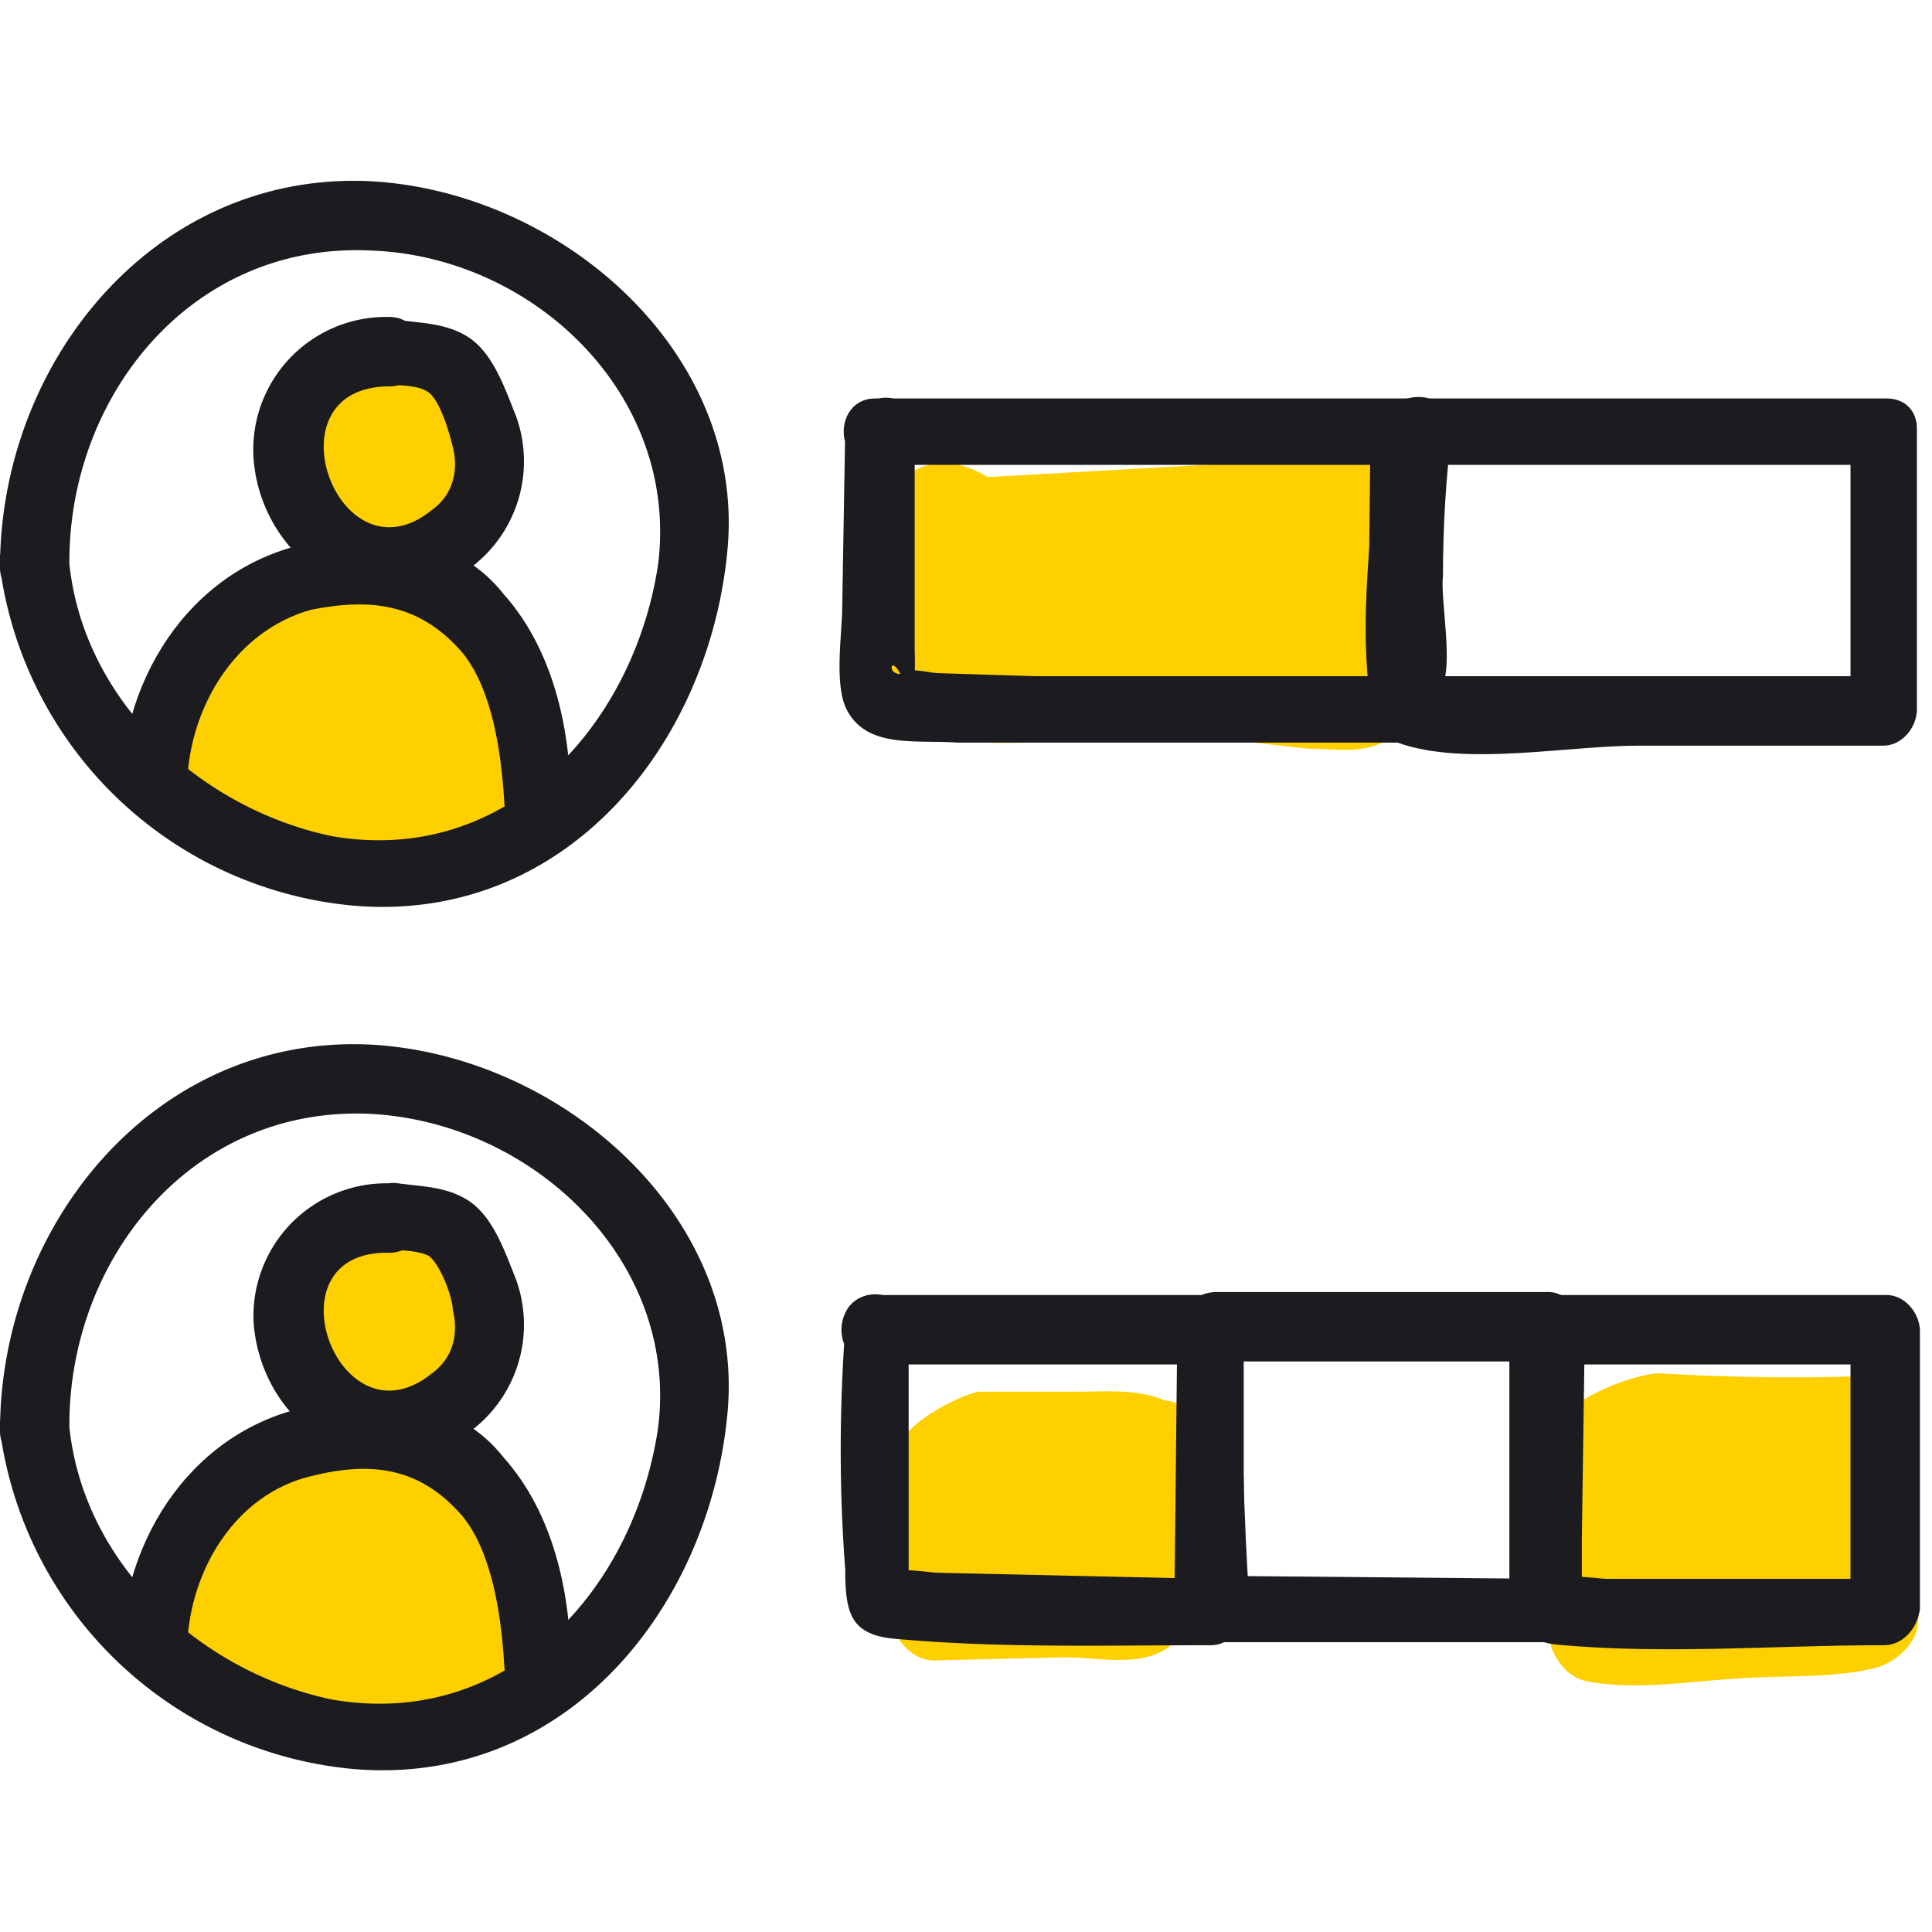
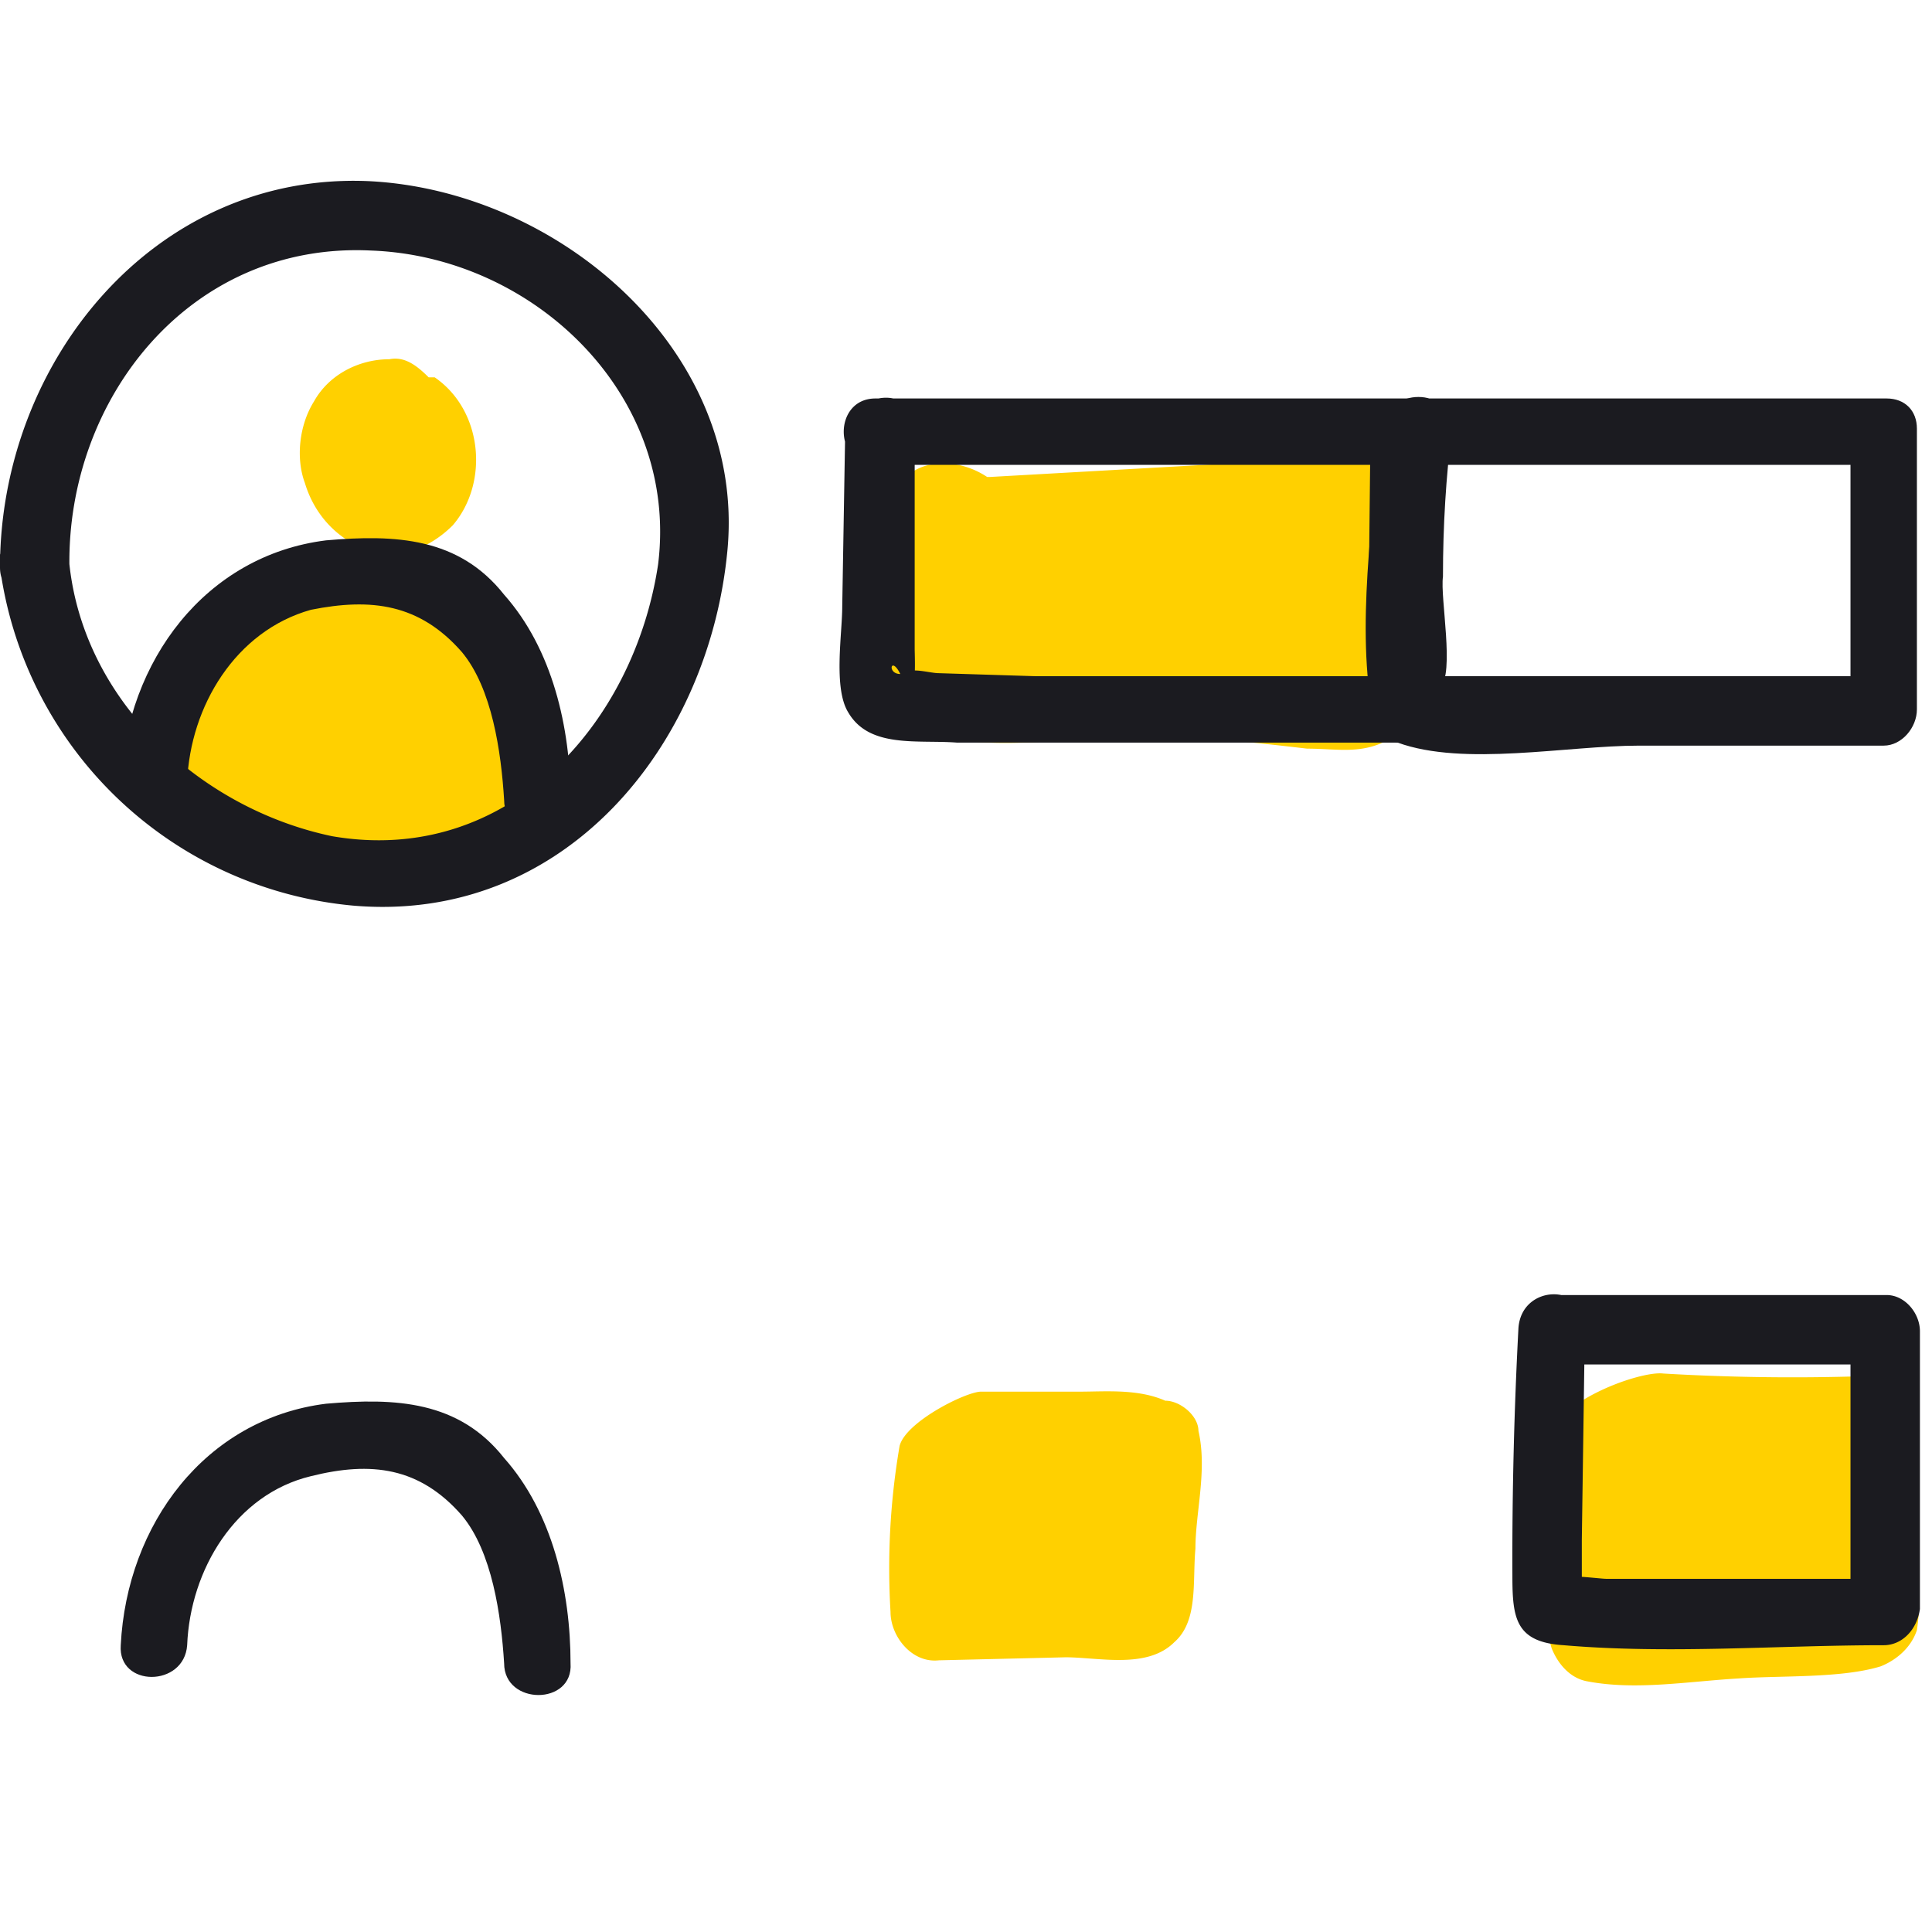
<svg xmlns="http://www.w3.org/2000/svg" width="64" height="64" fill="none">
  <path fill="#FFD000" d="M63 47.3c0-.9-.7-1.7-1.7-1.7a73 73 0 01-6.2-.1c-.8-.1-3.8 1-3.8 2.3-.1 2.1-.5 4.8.1 6.8.2.5.6 1 1.2 1.1 1.6.3 3.3 0 5-.1 1.4-.1 3.4 0 4.7-.4.5-.2 1-.6 1.2-1.2.3-2-.3-4.6-.5-6.7zM39.7 47.4c0-.5-.6-1-1.1-1-.9-.4-2-.3-2.8-.3h-3.3c-.5 0-2.5 1-2.7 1.8a24 24 0 00-.3 5.5c0 .8.7 1.7 1.6 1.6l4.2-.1c1.1 0 2.7.4 3.6-.5.8-.7.6-2 .7-3.1 0-1.2.4-2.6.1-3.9zM47.4 17.3c0-1.1-1-2.2-2.2-2.2l-12.4.7h-.1c-1.2-.8-3-.6-3.2 1.1-.3 2-1.6 5.5.5 7 2 1.3 5.8.4 8 .5 1.8 0 3.6.2 5.3.4 1 0 1.8.2 2.7-.3 2.1-1.2 1.5-5.1 1.4-7.2zM14.4 12.5h-.2c-.4-.4-.8-.7-1.3-.6-1 0-2 .5-2.5 1.4-.5.8-.6 1.9-.3 2.7.3 1 1 1.8 2 2.2 1 .4 2.1 0 2.9-.8 1.2-1.4 1-3.8-.6-4.9zM18.3 24.9c-.6-2.5-2.8-6.7-5.9-6H12c-3 .9-6.4 2.7-6.7 6.2-.3 3.8 4.8 4.5 7.7 4.7 3.4.2 6.2-1.1 5.4-5z" />
  <path fill="#1B1B20" d="M0 18.8A13 13 0 0011.7 30c7 .6 11.8-5.3 12.4-11.8.6-6.6-5.6-11.9-11.9-12.2C5.1 5.7 0 12 0 18.8c0 1.4 2.3 1.4 2.3 0-.1-5.6 4-10.8 10-10.5 5.4.2 10.2 4.8 9.5 10.4-.8 5.3-5 10-10.8 9-4.3-.9-8.2-4.4-8.7-9-.2-1.3-2.5-1.4-2.3 0z" />
  <path fill="#1B1B20" d="M6.2 25.9c.1-2.5 1.6-5 4.1-5.7 2-.4 3.6-.2 5 1.4 1 1.2 1.3 3.3 1.4 4.9 0 1.4 2.3 1.4 2.2 0 0-2.4-.6-5-2.2-6.8-1.5-1.9-3.6-2-5.9-1.8-4 .5-6.6 4-6.8 8-.1 1.4 2.1 1.4 2.2 0z" />
-   <path fill="#1B1B20" d="M12.9 10.5a4.4 4.4 0 00-4.5 4.7c.2 2.7 2.6 5 5.4 4.4a4.4 4.4 0 003.3-5.8c-.4-1-.8-2.2-1.7-2.7-.7-.4-1.5-.4-2.2-.5-1.5-.3-2 2-.6 2.1.4.1 1.2 0 1.6.3.4.3.7 1.4.8 1.8.2.8 0 1.6-.7 2.1-3.1 2.5-5.5-4.1-1.4-4.1 1.4 0 1.4-2.3 0-2.3z" />
-   <path fill="#FFD000" d="M14.4 41.2l-.2-.2c-.4-.3-.8-.6-1.3-.5-1 0-2 .5-2.5 1.4-.5.9-.6 1.9-.3 2.8.3.9 1 1.7 2 2 1 .5 2.1.1 2.9-.7 1.2-1.4 1-3.8-.6-4.8zM18.3 53.5c-.6-2.5-2.8-6.7-5.9-6H12c-3 .9-6.4 2.7-6.7 6.3-.3 3.7 4.8 4.4 7.7 4.6 3.4.2 6.2-1.1 5.4-4.9z" />
-   <path fill="#1B1B20" d="M0 47.4a13 13 0 0011.7 11.2c7 .6 11.8-5.3 12.4-11.8.6-6.6-5.6-11.9-11.9-12.2C5.1 34.3 0 40.6 0 47.4c0 1.4 2.3 1.4 2.3 0-.1-5.6 4-10.8 10-10.5 5.4.3 10.2 4.9 9.5 10.4-.8 5.4-5 10-10.8 9-4.3-.9-8.2-4.4-8.7-9C2 46-.2 46 0 47.4z" />
  <path fill="#1B1B20" d="M6.2 54.5c.1-2.5 1.6-5 4.1-5.6 2-.5 3.6-.3 5 1.3 1 1.2 1.3 3.3 1.4 4.9 0 1.4 2.3 1.4 2.2 0 0-2.4-.6-5-2.2-6.8-1.5-1.9-3.6-2-5.9-1.8-4 .5-6.6 4-6.8 8-.1 1.4 2.1 1.4 2.2 0z" />
-   <path fill="#1B1B20" d="M12.9 39.2a4.4 4.4 0 00-4.5 4.6c.2 2.8 2.6 5 5.4 4.4a4.4 4.4 0 003.3-5.8c-.4-1-.8-2.2-1.7-2.7-.7-.4-1.5-.4-2.2-.5-1.4-.2-2 2-.6 2.2.4 0 1.2 0 1.6.2.4.3.8 1.4.8 1.8.2.8 0 1.6-.7 2.1-3.1 2.5-5.5-4.1-1.4-4 1.4 0 1.4-2.3 0-2.3zM28 44c-.2 2.7-.2 5.4 0 8 0 1.5.2 2.2 1.8 2.3 3.4.3 6.9.2 10.3.2.6 0 1.1-.5 1.1-1.2v-9.2c0-.6-.5-1.2-1-1.2H29c-1.5 0-1.5 2.3 0 2.3h11l-1-1.1-.1 9.2 1.1-1-8.9-.2c-.3 0-1.4-.2-1.7 0-.6-.1-.3.2.7.8v-.5-1.1V44c0-1.5-2.2-1.5-2.2 0z" />
-   <path fill="#1B1B20" d="M39.1 44c-.2 3.1 0 6.2.1 9.3 0 .6.5 1.1 1.1 1.1h11c.5 0 1-.4 1-1V44c0-.6-.4-1.2-1-1.2h-11c-1.5 0-1.5 2.3 0 2.3h11L50 44.1v9.2l1.1-1-10.9-.1 1.2 1.1c-.2-3-.3-6.2-.2-9.2.1-1.5-2.1-1.5-2.2 0z" />
  <path fill="#1B1B20" d="M50.3 44a145 145 0 00-.2 8.2c0 1.4.1 2.2 1.7 2.3 3.5.3 7.1 0 10.6 0 .6 0 1.1-.5 1.2-1.2v-9.2c0-.6-.5-1.2-1.1-1.2h-11c-1.5 0-1.5 2.3 0 2.3h11l-1.2-1.1v9.2l1.1-1h-9.2c-.2 0-1.7-.2-1.8 0 .7 1 1 1.2 1 .7v-.3V51l.1-7c.1-1.5-2.1-1.5-2.2 0zM28 14.2l-.1 5.9c0 .9-.3 2.7.2 3.5.7 1.2 2.3.9 3.6 1h14.8c.6 0 1.1-.5 1.1-1v-9.4c0-.6-.4-1-1-1H29c-1.4 0-1.4 2.2 0 2.2h17.4l-1-1.2-.1 9.3 1-1.1H34.3l-3.2-.1c-.3 0-.9-.2-1.1 0-.7.2-.5-.8-.1.2.5 1.3.4-.8.4-1v-2.2-5c.2-1.5-2-1.5-2.2 0z" />
  <path fill="#1B1B20" d="M45.7 14.2c-.2 3-.8 6.6-.2 9.6 0 .4.4.7.8.8 2.2.8 5.6.1 8 .1h8.1c.6 0 1.1-.6 1.1-1.2v-9.3c0-.6-.4-1-1-1H46.8c-1.4 0-1.4 2.2 0 2.2h15.7l-1.2-1.2v9.3l1.1-1.1H47.6 47c-.2.3.4.8.7.4.5-.5 0-3 .1-3.7 0-1.7.1-3.3.3-4.9 0-1.4-2.2-1.4-2.3 0z" />
</svg>